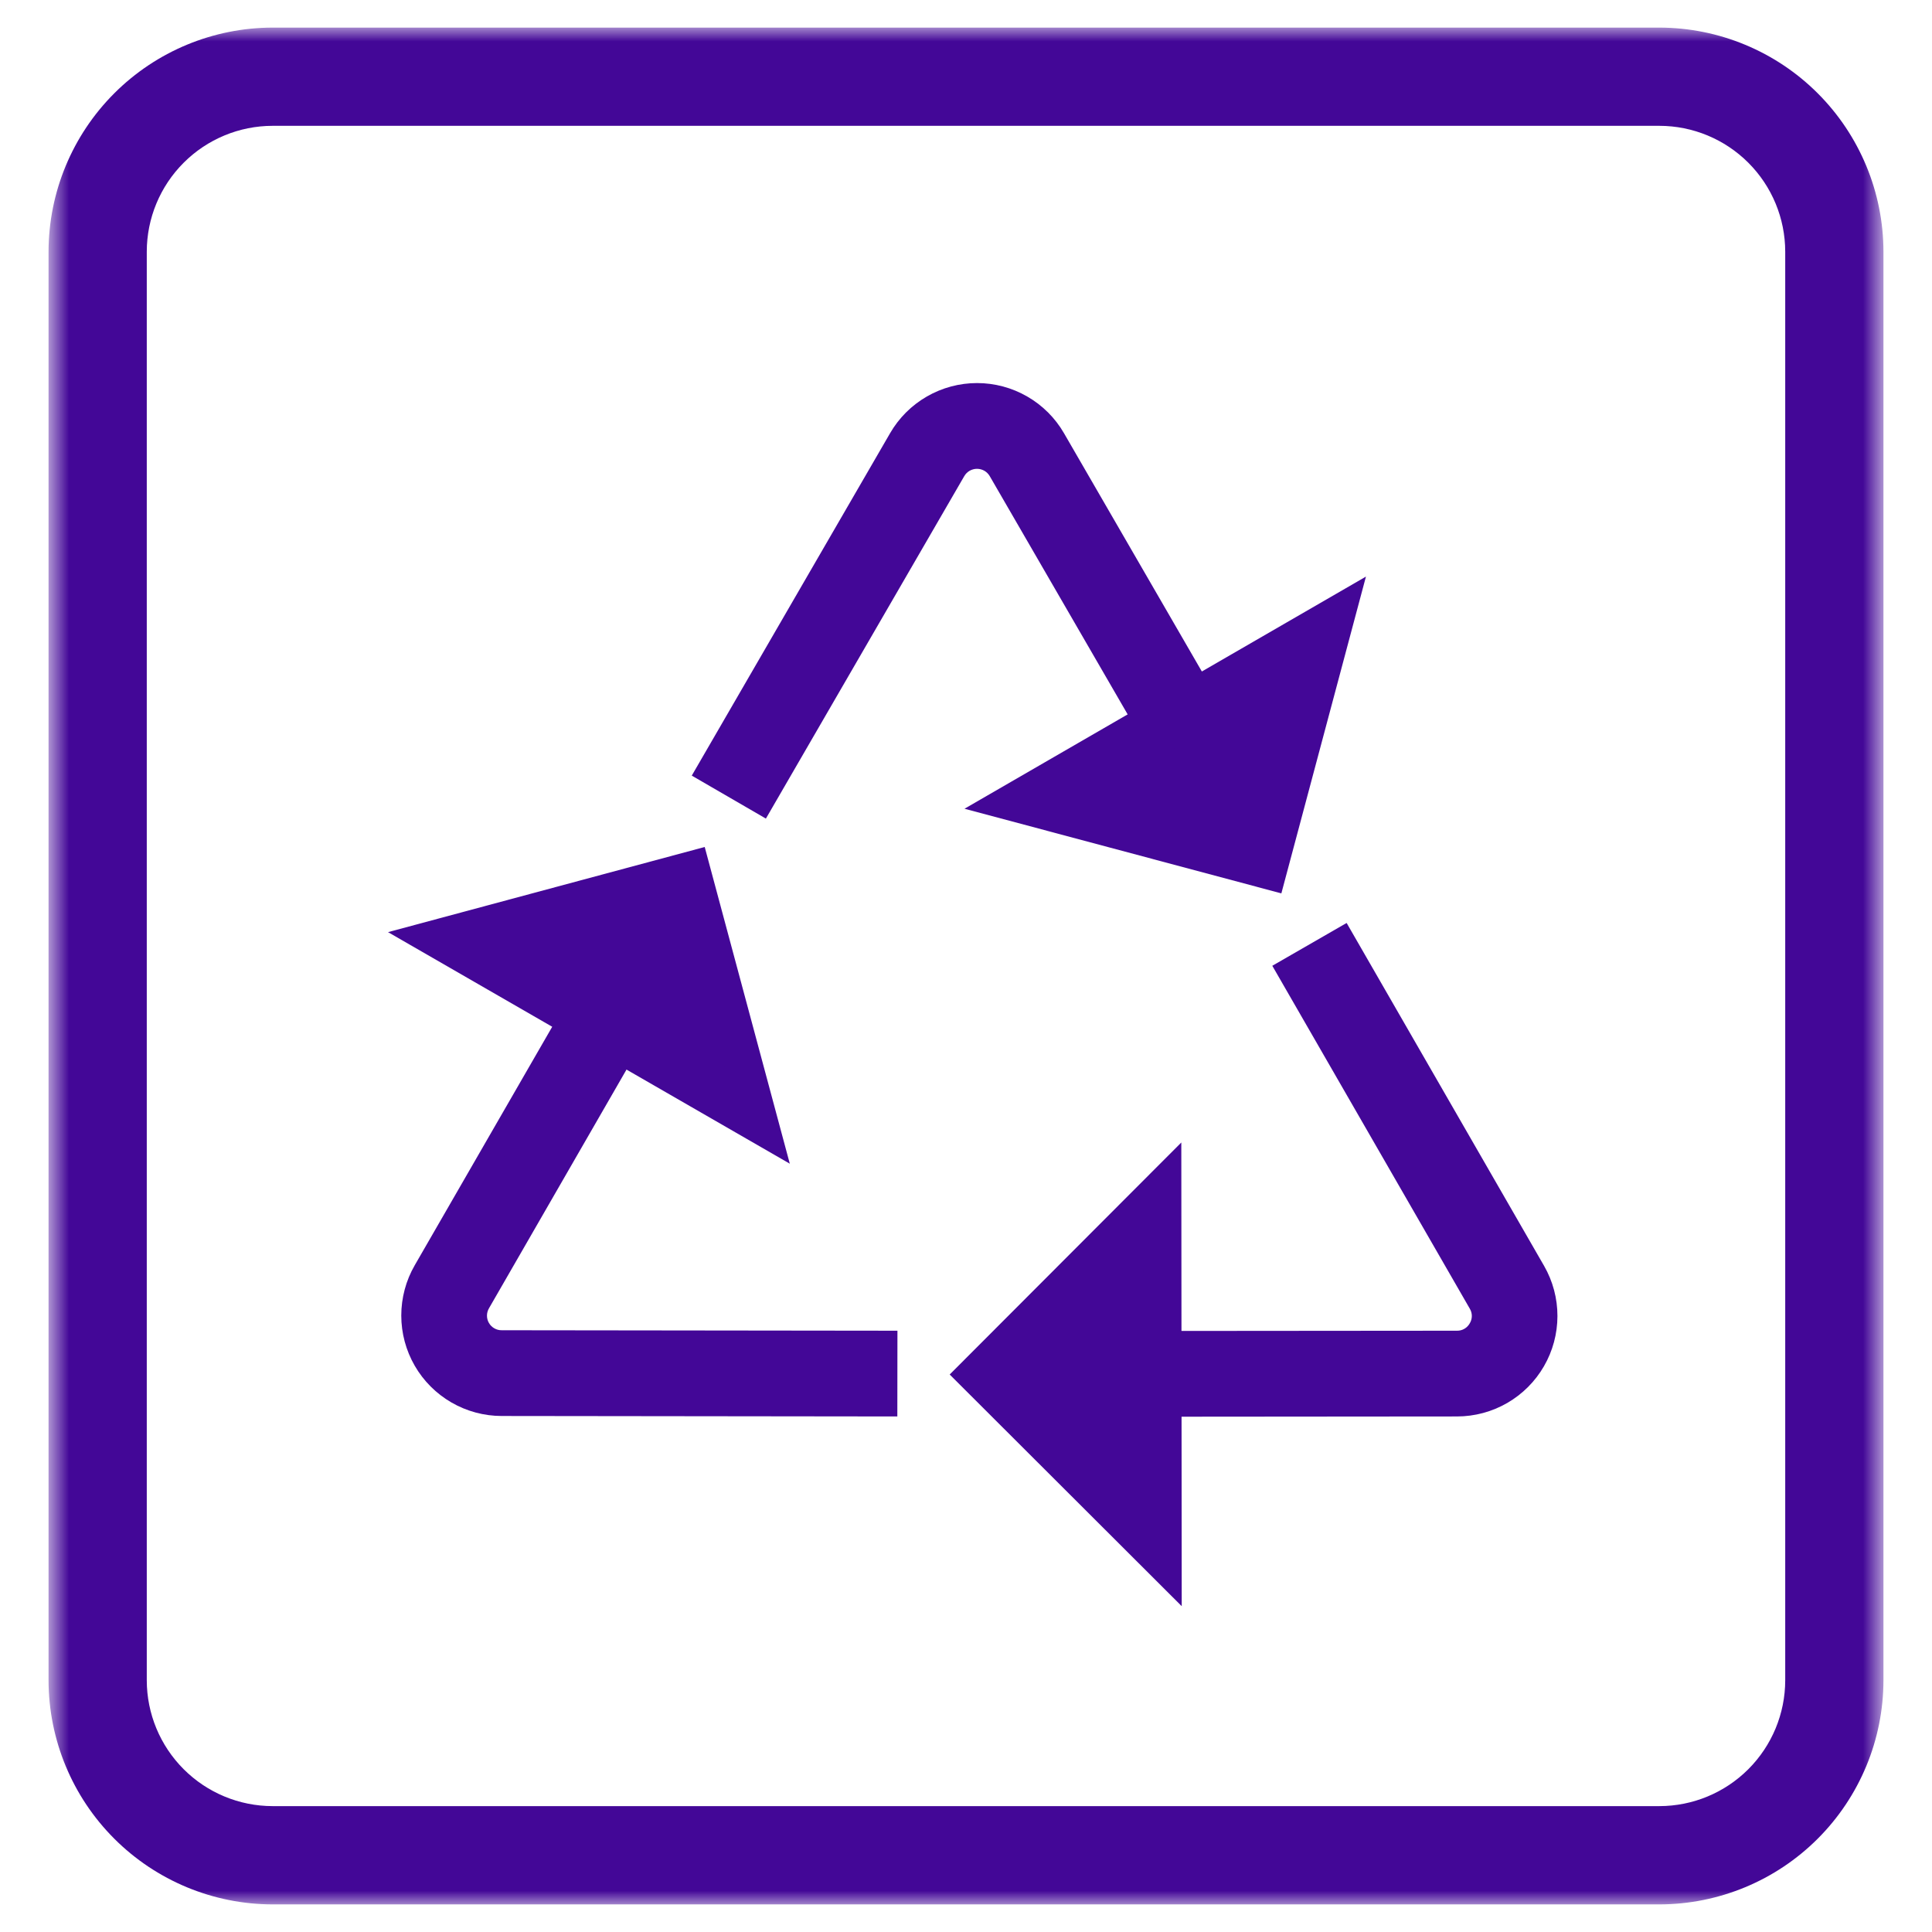
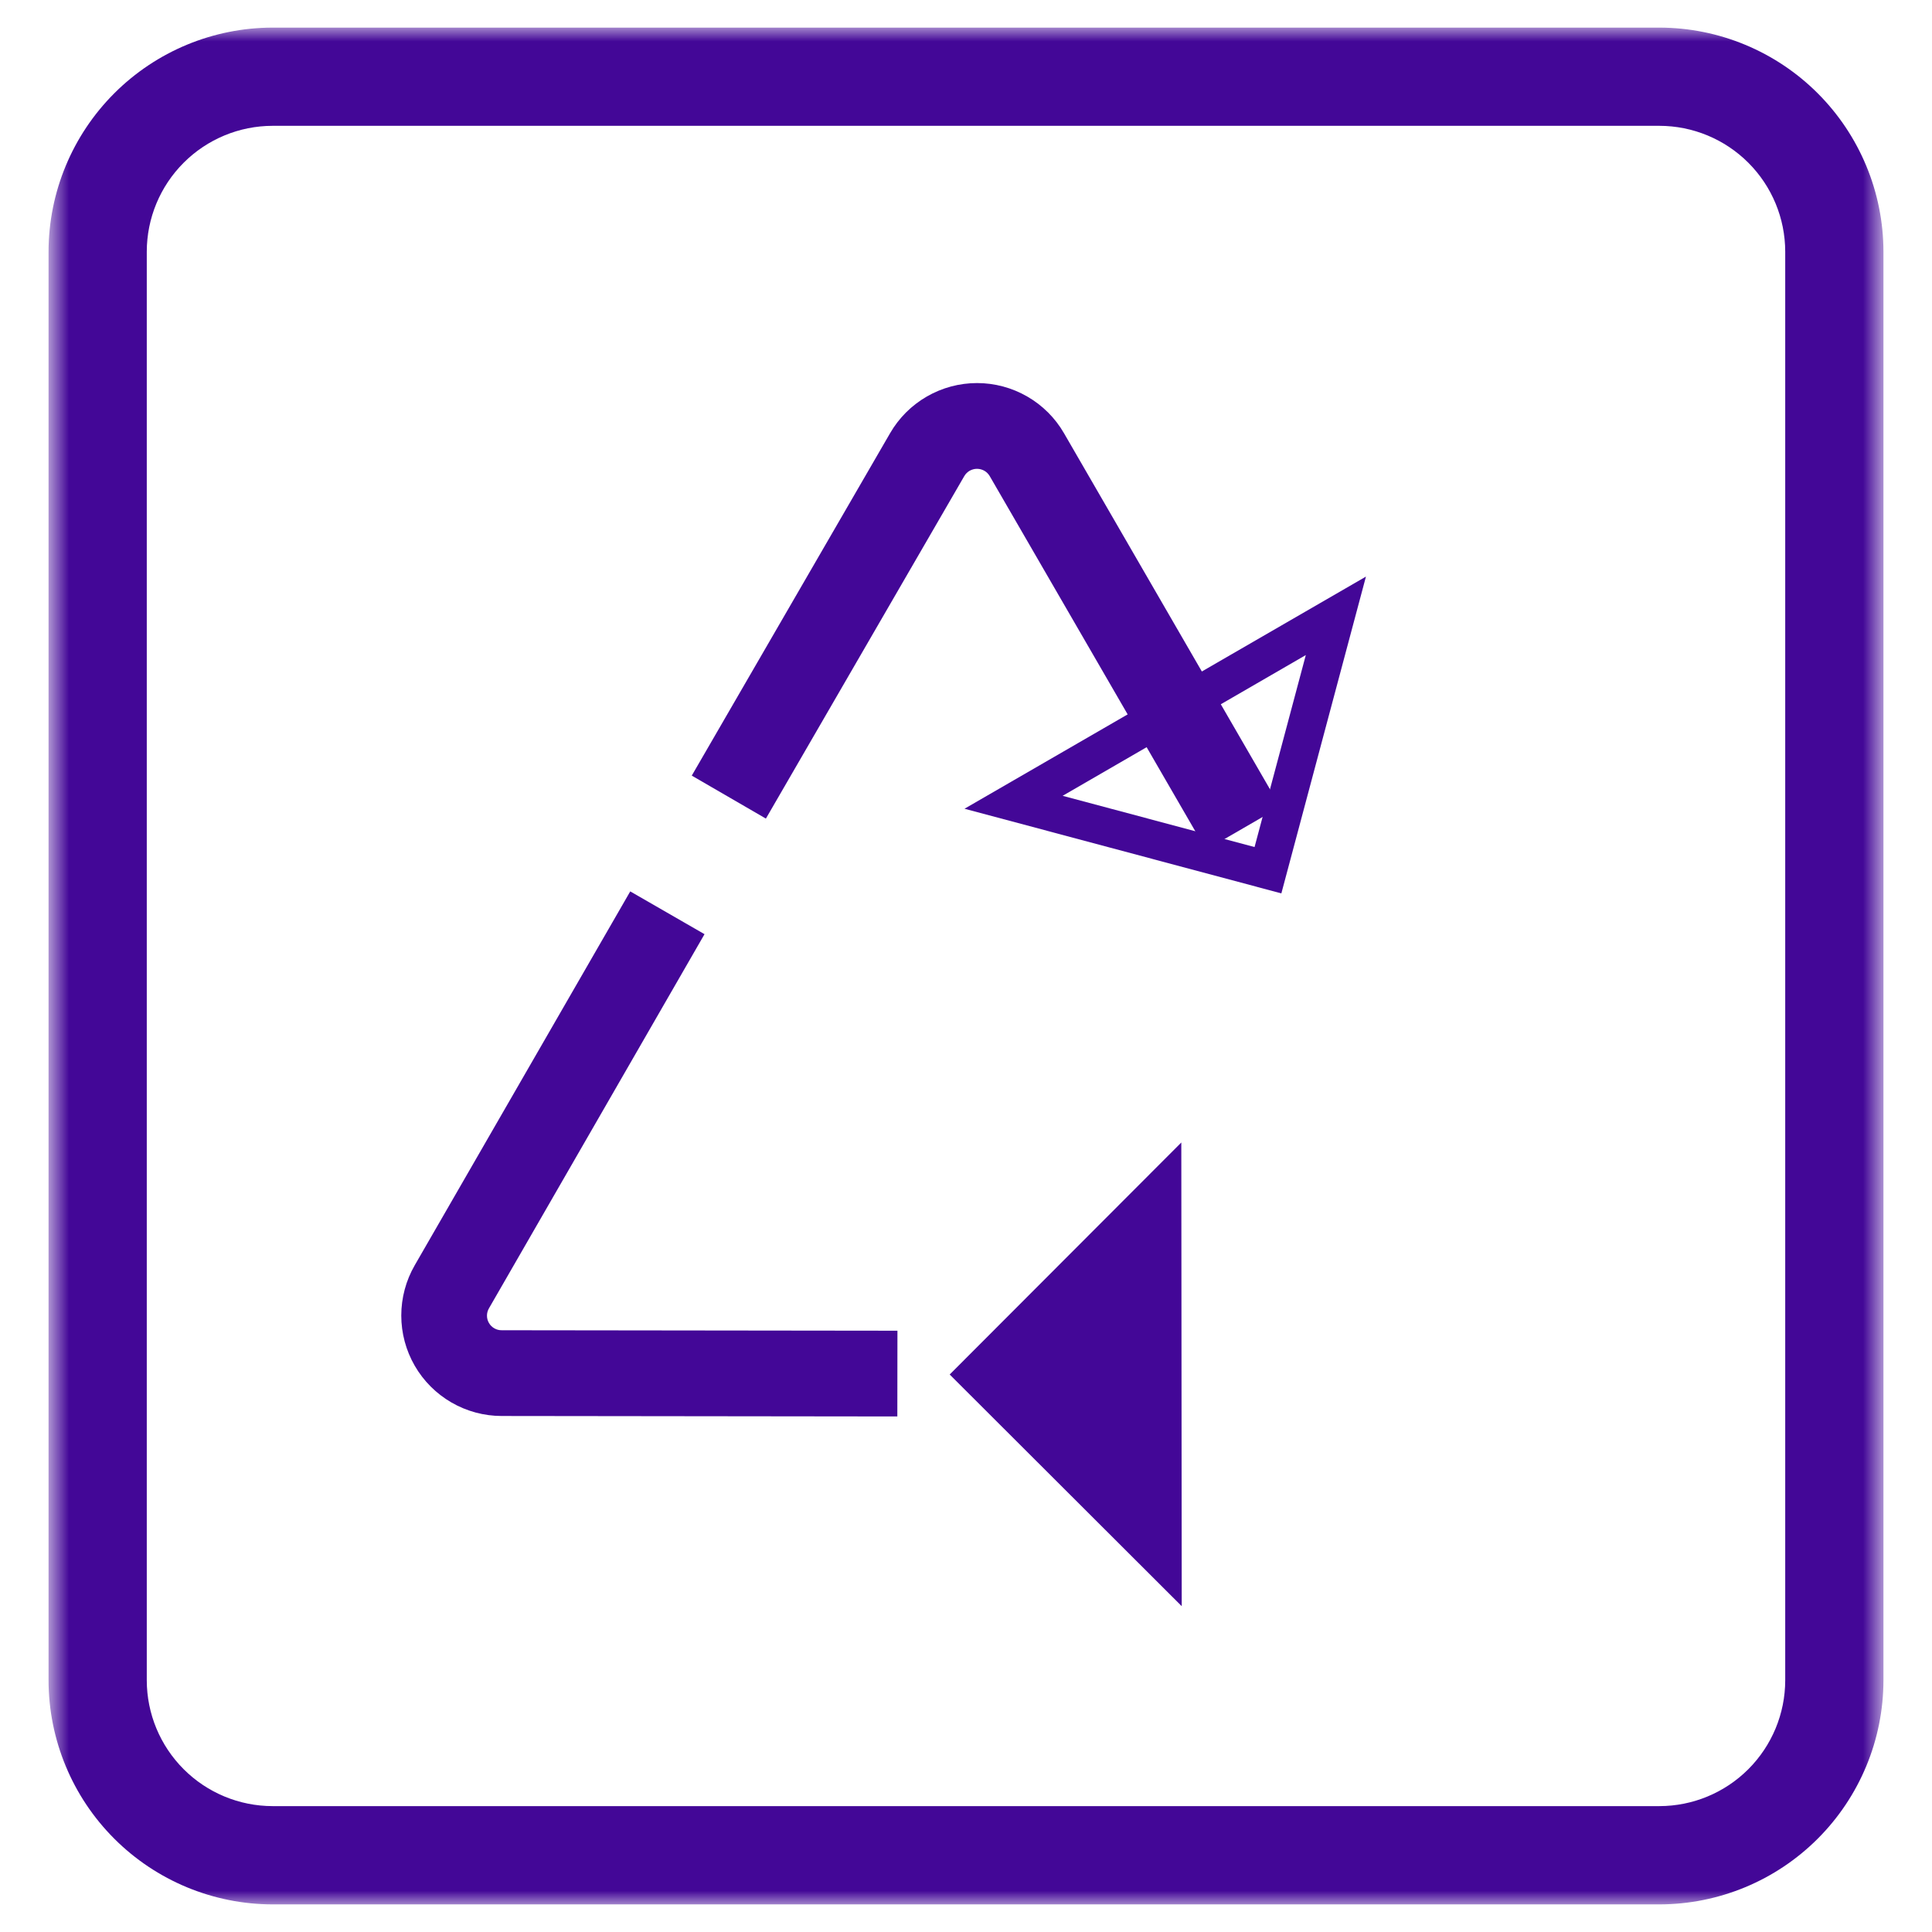
<svg xmlns="http://www.w3.org/2000/svg" width="70" height="70" viewBox="0 0 70 70" fill="none">
-   <path d="M48.401 22.312L45.94 31.529L36.722 29.068L48.401 22.312Z" fill="#430797" />
  <path d="M38.501 28.834L45.455 30.69L47.312 23.734L38.501 28.834ZM46.426 32.369L34.946 29.302L49.491 20.891L46.426 32.369Z" fill="#430797" />
  <mask id="mask0_14491_54855" style="mask-type:luminance" maskUnits="userSpaceOnUse" x="1" y="1" width="68" height="68">
    <path d="M68.241 1H1.759V69H68.241V1Z" fill="white" />
  </mask>
  <g mask="url(#mask0_14491_54855)">
    <path d="M43.847 30.207L36.226 17.037C36.143 16.891 36.023 16.77 35.878 16.685C35.732 16.6 35.567 16.556 35.399 16.556C35.231 16.556 35.066 16.6 34.921 16.685C34.776 16.77 34.656 16.891 34.572 17.037L27.599 29.083L25.64 27.948L32.614 15.902C32.896 15.413 33.303 15.007 33.792 14.724C34.281 14.442 34.836 14.293 35.401 14.293C35.967 14.293 36.522 14.442 37.011 14.724C37.5 15.007 37.907 15.413 38.189 15.902L45.806 29.071L43.847 30.207Z" fill="#430797" />
    <path d="M35.398 16.143C35.64 16.142 35.878 16.204 36.088 16.325C36.298 16.446 36.471 16.62 36.591 16.83L43.999 29.637L45.228 28.924L37.823 16.118C37.578 15.694 37.224 15.342 36.8 15.097C36.375 14.852 35.893 14.723 35.403 14.723C34.912 14.723 34.431 14.852 34.006 15.097C33.581 15.342 33.228 15.694 32.982 16.118L26.219 27.795L27.448 28.507L34.211 16.83C34.33 16.619 34.503 16.444 34.713 16.323C34.923 16.202 35.162 16.14 35.404 16.143M43.696 30.788L35.861 17.253C35.814 17.172 35.747 17.104 35.666 17.057C35.584 17.011 35.492 16.986 35.398 16.986C35.305 16.986 35.213 17.011 35.131 17.057C35.05 17.104 34.983 17.172 34.936 17.253L27.75 29.659L25.064 28.102L32.25 15.695C32.569 15.143 33.029 14.684 33.582 14.366C34.135 14.047 34.762 13.879 35.4 13.879C36.038 13.879 36.665 14.047 37.218 14.366C37.771 14.684 38.231 15.143 38.55 15.695L46.382 29.233L43.696 30.788Z" fill="#430797" />
-     <path d="M15.835 34.009L25.047 31.531L27.523 40.744L15.835 34.009Z" fill="#430797" />
-     <path d="M17.611 34.238L26.433 39.32L24.565 32.369L17.611 34.238ZM28.616 42.163L14.059 33.773L25.533 30.688L28.616 42.163Z" fill="#430797" />
    <path d="M32.093 50.898L18.177 50.884C17.612 50.882 17.058 50.733 16.57 50.45C16.082 50.167 15.677 49.761 15.395 49.272C15.113 48.783 14.965 48.229 14.964 47.664C14.964 47.1 15.112 46.546 15.393 46.057L22.993 32.871L24.952 34.002L17.356 47.188C17.271 47.333 17.226 47.498 17.225 47.666C17.225 47.834 17.269 47.999 17.353 48.145C17.437 48.29 17.558 48.411 17.704 48.494C17.85 48.577 18.016 48.621 18.184 48.619L32.096 48.636L32.093 50.898Z" fill="#430797" />
    <path d="M23.145 33.449L15.759 46.267C15.514 46.692 15.385 47.174 15.385 47.664C15.385 48.155 15.514 48.637 15.759 49.062C16.005 49.487 16.357 49.84 16.782 50.086C17.206 50.332 17.688 50.462 18.178 50.463L31.67 50.477V49.056L18.18 49.041C17.939 49.041 17.702 48.977 17.493 48.855C17.284 48.734 17.11 48.561 16.989 48.351C16.869 48.142 16.805 47.905 16.805 47.663C16.804 47.422 16.867 47.184 16.988 46.975L24.375 34.158L23.145 33.449ZM32.512 51.321L18.178 51.304C17.54 51.304 16.912 51.135 16.359 50.816C15.806 50.496 15.346 50.037 15.027 49.484C14.707 48.93 14.539 48.303 14.539 47.664C14.539 47.025 14.707 46.397 15.026 45.844L22.835 32.297L25.526 33.847L17.72 47.396C17.671 47.477 17.645 47.569 17.644 47.664C17.643 47.758 17.667 47.851 17.714 47.932C17.761 48.014 17.829 48.082 17.911 48.128C17.993 48.175 18.086 48.199 18.18 48.197L32.516 48.214L32.512 51.321Z" fill="#430797" />
    <path d="M42.129 56.543L35.378 49.802L42.123 43.055L42.129 56.543Z" fill="#430797" />
-     <path d="M36.347 49.799L41.442 54.886L41.435 44.707L36.347 49.799ZM42.816 58.195L34.409 49.801L42.801 41.395L42.816 58.195Z" fill="#430797" />
-     <path d="M37.571 50.912V48.65L52.786 48.637C52.955 48.639 53.121 48.596 53.267 48.512C53.413 48.429 53.535 48.308 53.619 48.162C53.703 48.016 53.747 47.851 53.746 47.682C53.746 47.514 53.7 47.349 53.615 47.203L46.671 35.146L48.634 34.016L55.577 46.075C55.858 46.565 56.006 47.119 56.006 47.684C56.005 48.248 55.856 48.803 55.573 49.292C55.291 49.78 54.885 50.186 54.396 50.468C53.907 50.751 53.352 50.899 52.788 50.9L37.571 50.912Z" fill="#430797" />
-     <path d="M37.992 49.074V50.493L52.785 50.483C53.276 50.482 53.758 50.352 54.183 50.106C54.608 49.861 54.96 49.508 55.206 49.083C55.451 48.658 55.581 48.176 55.581 47.685C55.582 47.195 55.454 46.712 55.209 46.287L48.479 34.597L47.251 35.303L53.978 47.001C54.1 47.21 54.164 47.448 54.165 47.69C54.165 47.932 54.102 48.17 53.981 48.38C53.86 48.589 53.685 48.763 53.475 48.883C53.266 49.004 53.028 49.067 52.785 49.066L37.992 49.074ZM37.15 51.334V48.227L52.789 48.214C52.883 48.216 52.976 48.192 53.057 48.145C53.139 48.098 53.206 48.029 53.252 47.947C53.301 47.867 53.327 47.774 53.327 47.68C53.327 47.586 53.301 47.494 53.252 47.413L46.098 34.992L48.791 33.441L55.945 45.865C56.263 46.419 56.43 47.046 56.429 47.684C56.428 48.323 56.26 48.95 55.94 49.502C55.621 50.055 55.161 50.514 54.609 50.833C54.056 51.152 53.429 51.32 52.791 51.321L37.15 51.334Z" fill="#430797" />
+     <path d="M36.347 49.799L41.435 44.707L36.347 49.799ZM42.816 58.195L34.409 49.801L42.801 41.395L42.816 58.195Z" fill="#430797" />
    <path d="M60.123 69H9.877C7.725 68.997 5.661 68.141 4.139 66.618C2.617 65.096 1.762 63.032 1.759 60.88L1.759 9.118C1.762 6.966 2.618 4.903 4.14 3.381C5.662 1.859 7.725 1.003 9.877 1L60.123 1C62.275 1.003 64.338 1.859 65.86 3.381C67.382 4.903 68.238 6.966 68.241 9.118V60.88C68.239 63.032 67.383 65.096 65.861 66.618C64.339 68.141 62.275 68.997 60.123 69ZM9.877 4.559C8.669 4.56 7.51 5.041 6.655 5.896C5.8 6.75 5.319 7.909 5.318 9.118V60.88C5.319 62.089 5.8 63.247 6.655 64.102C7.51 64.957 8.669 65.438 9.877 65.439H60.123C61.331 65.438 62.49 64.957 63.345 64.102C64.2 63.247 64.681 62.089 64.682 60.88V9.118C64.681 7.909 64.2 6.75 63.345 5.896C62.49 5.041 61.331 4.56 60.123 4.559H9.877Z" fill="#430797" />
  </g>
</svg>